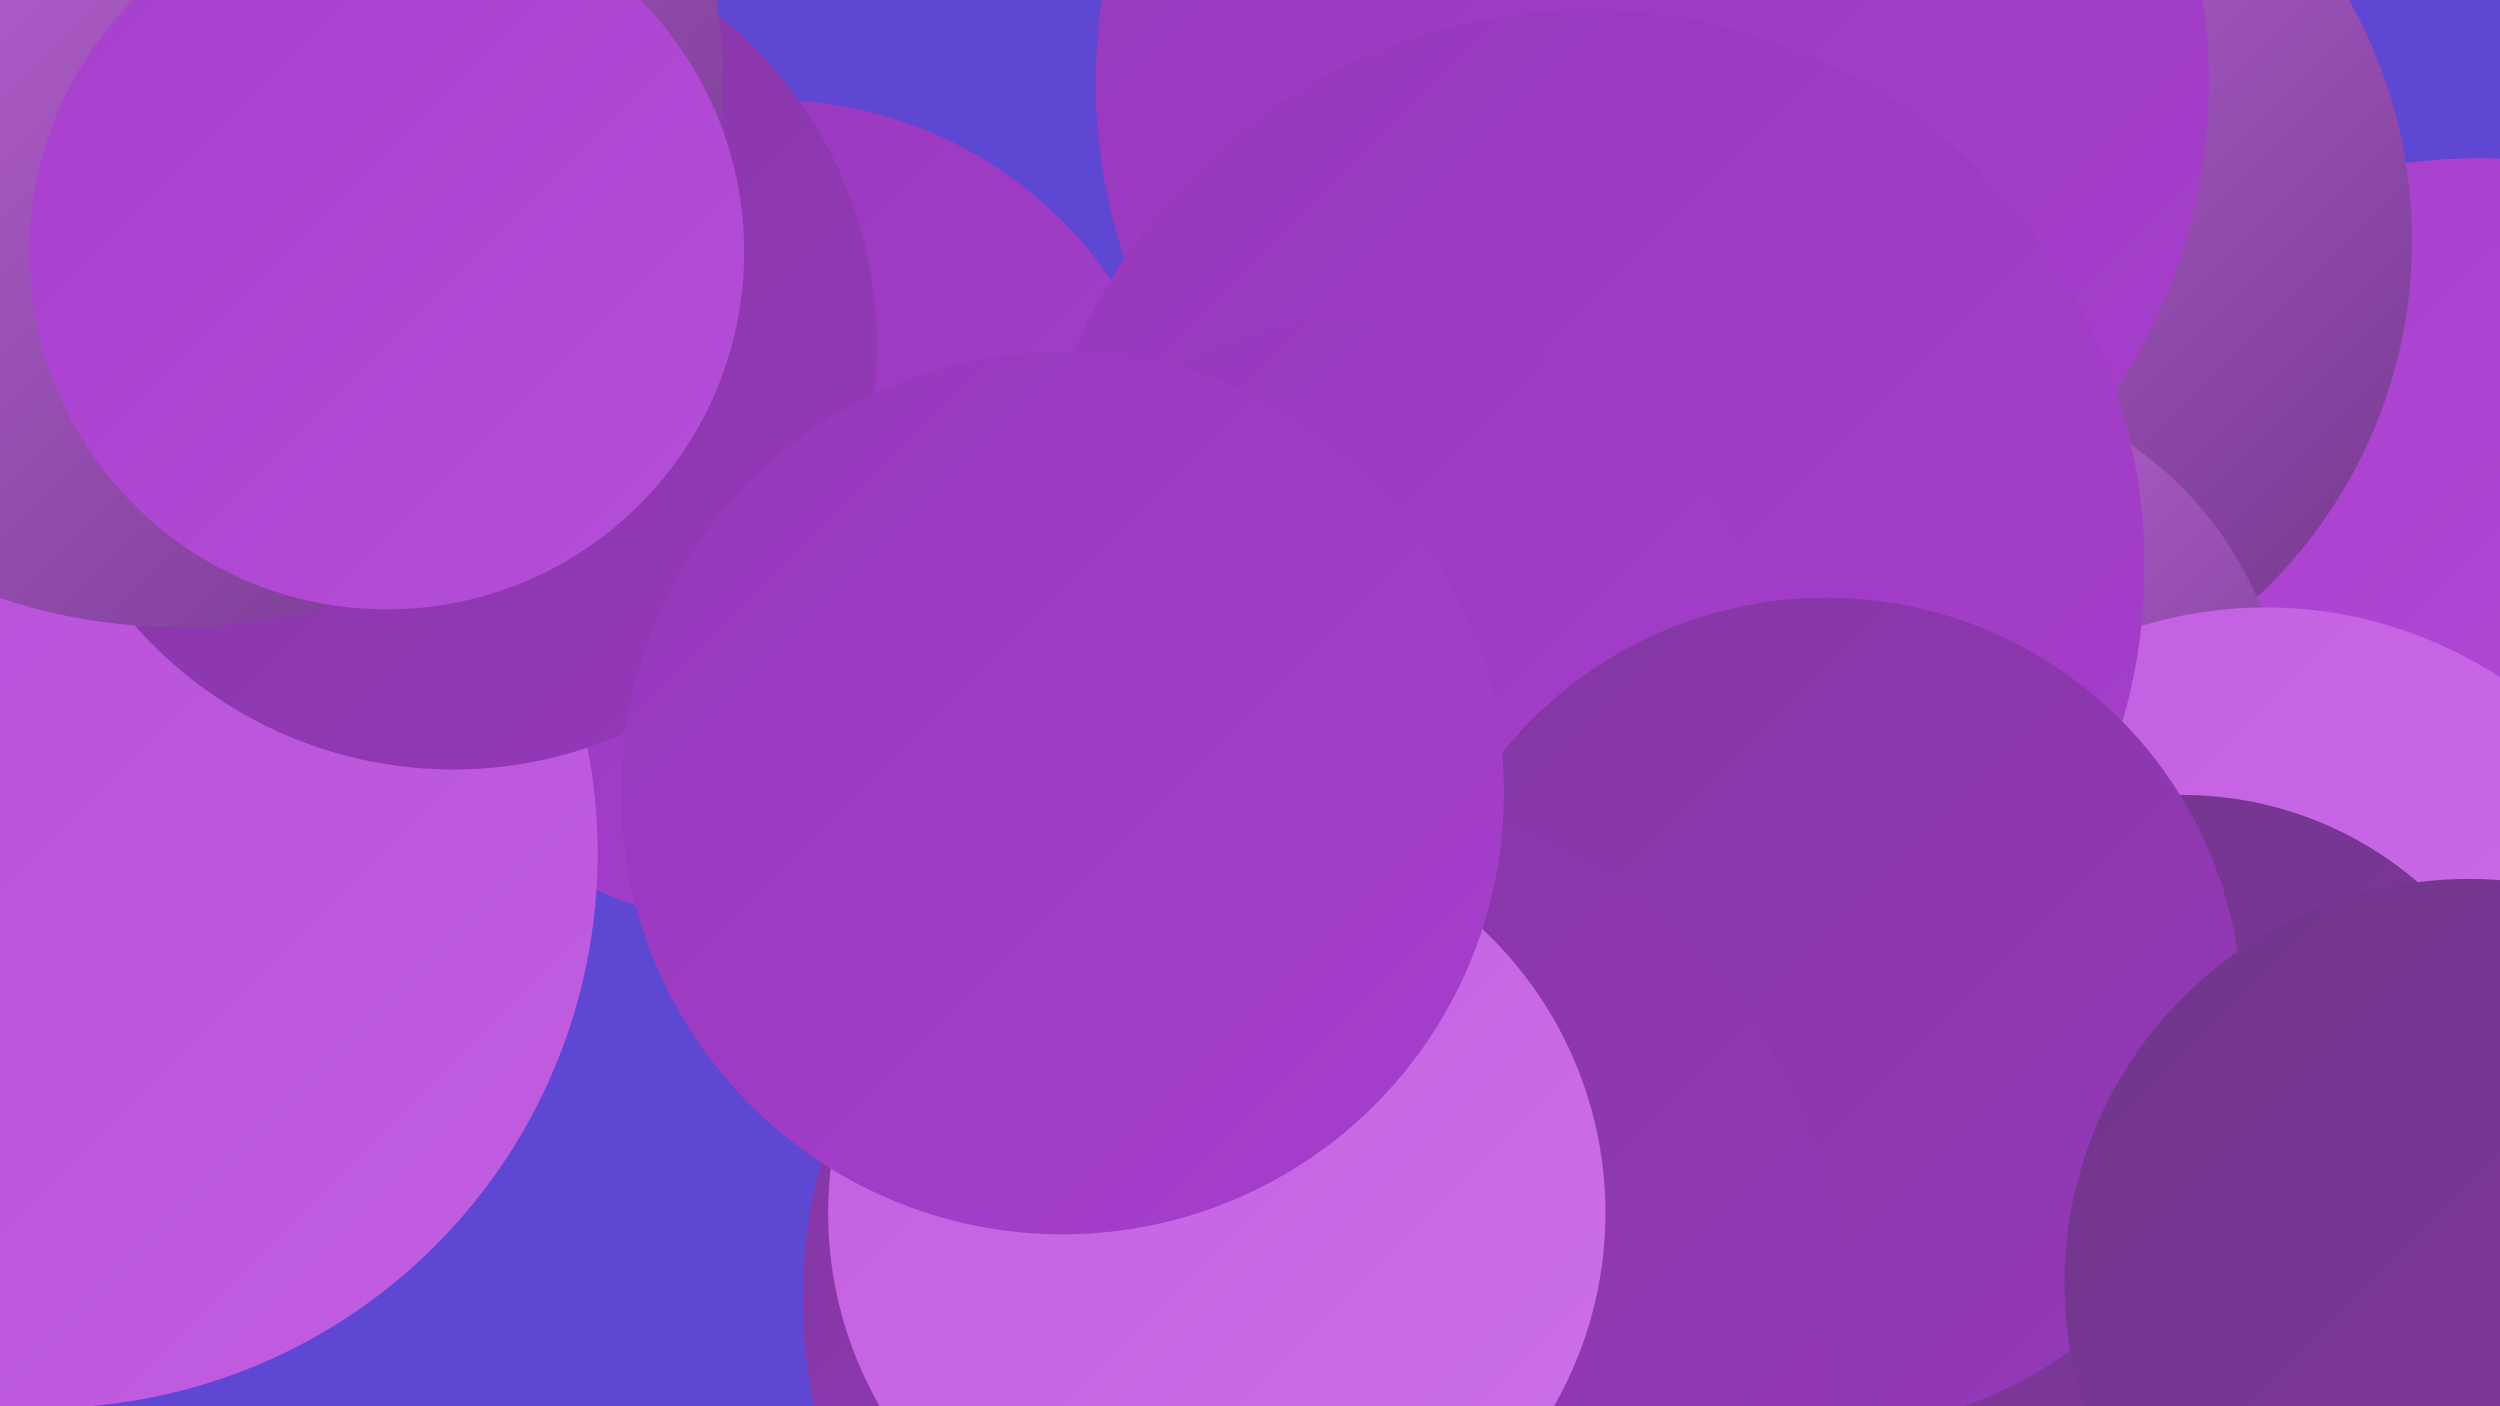
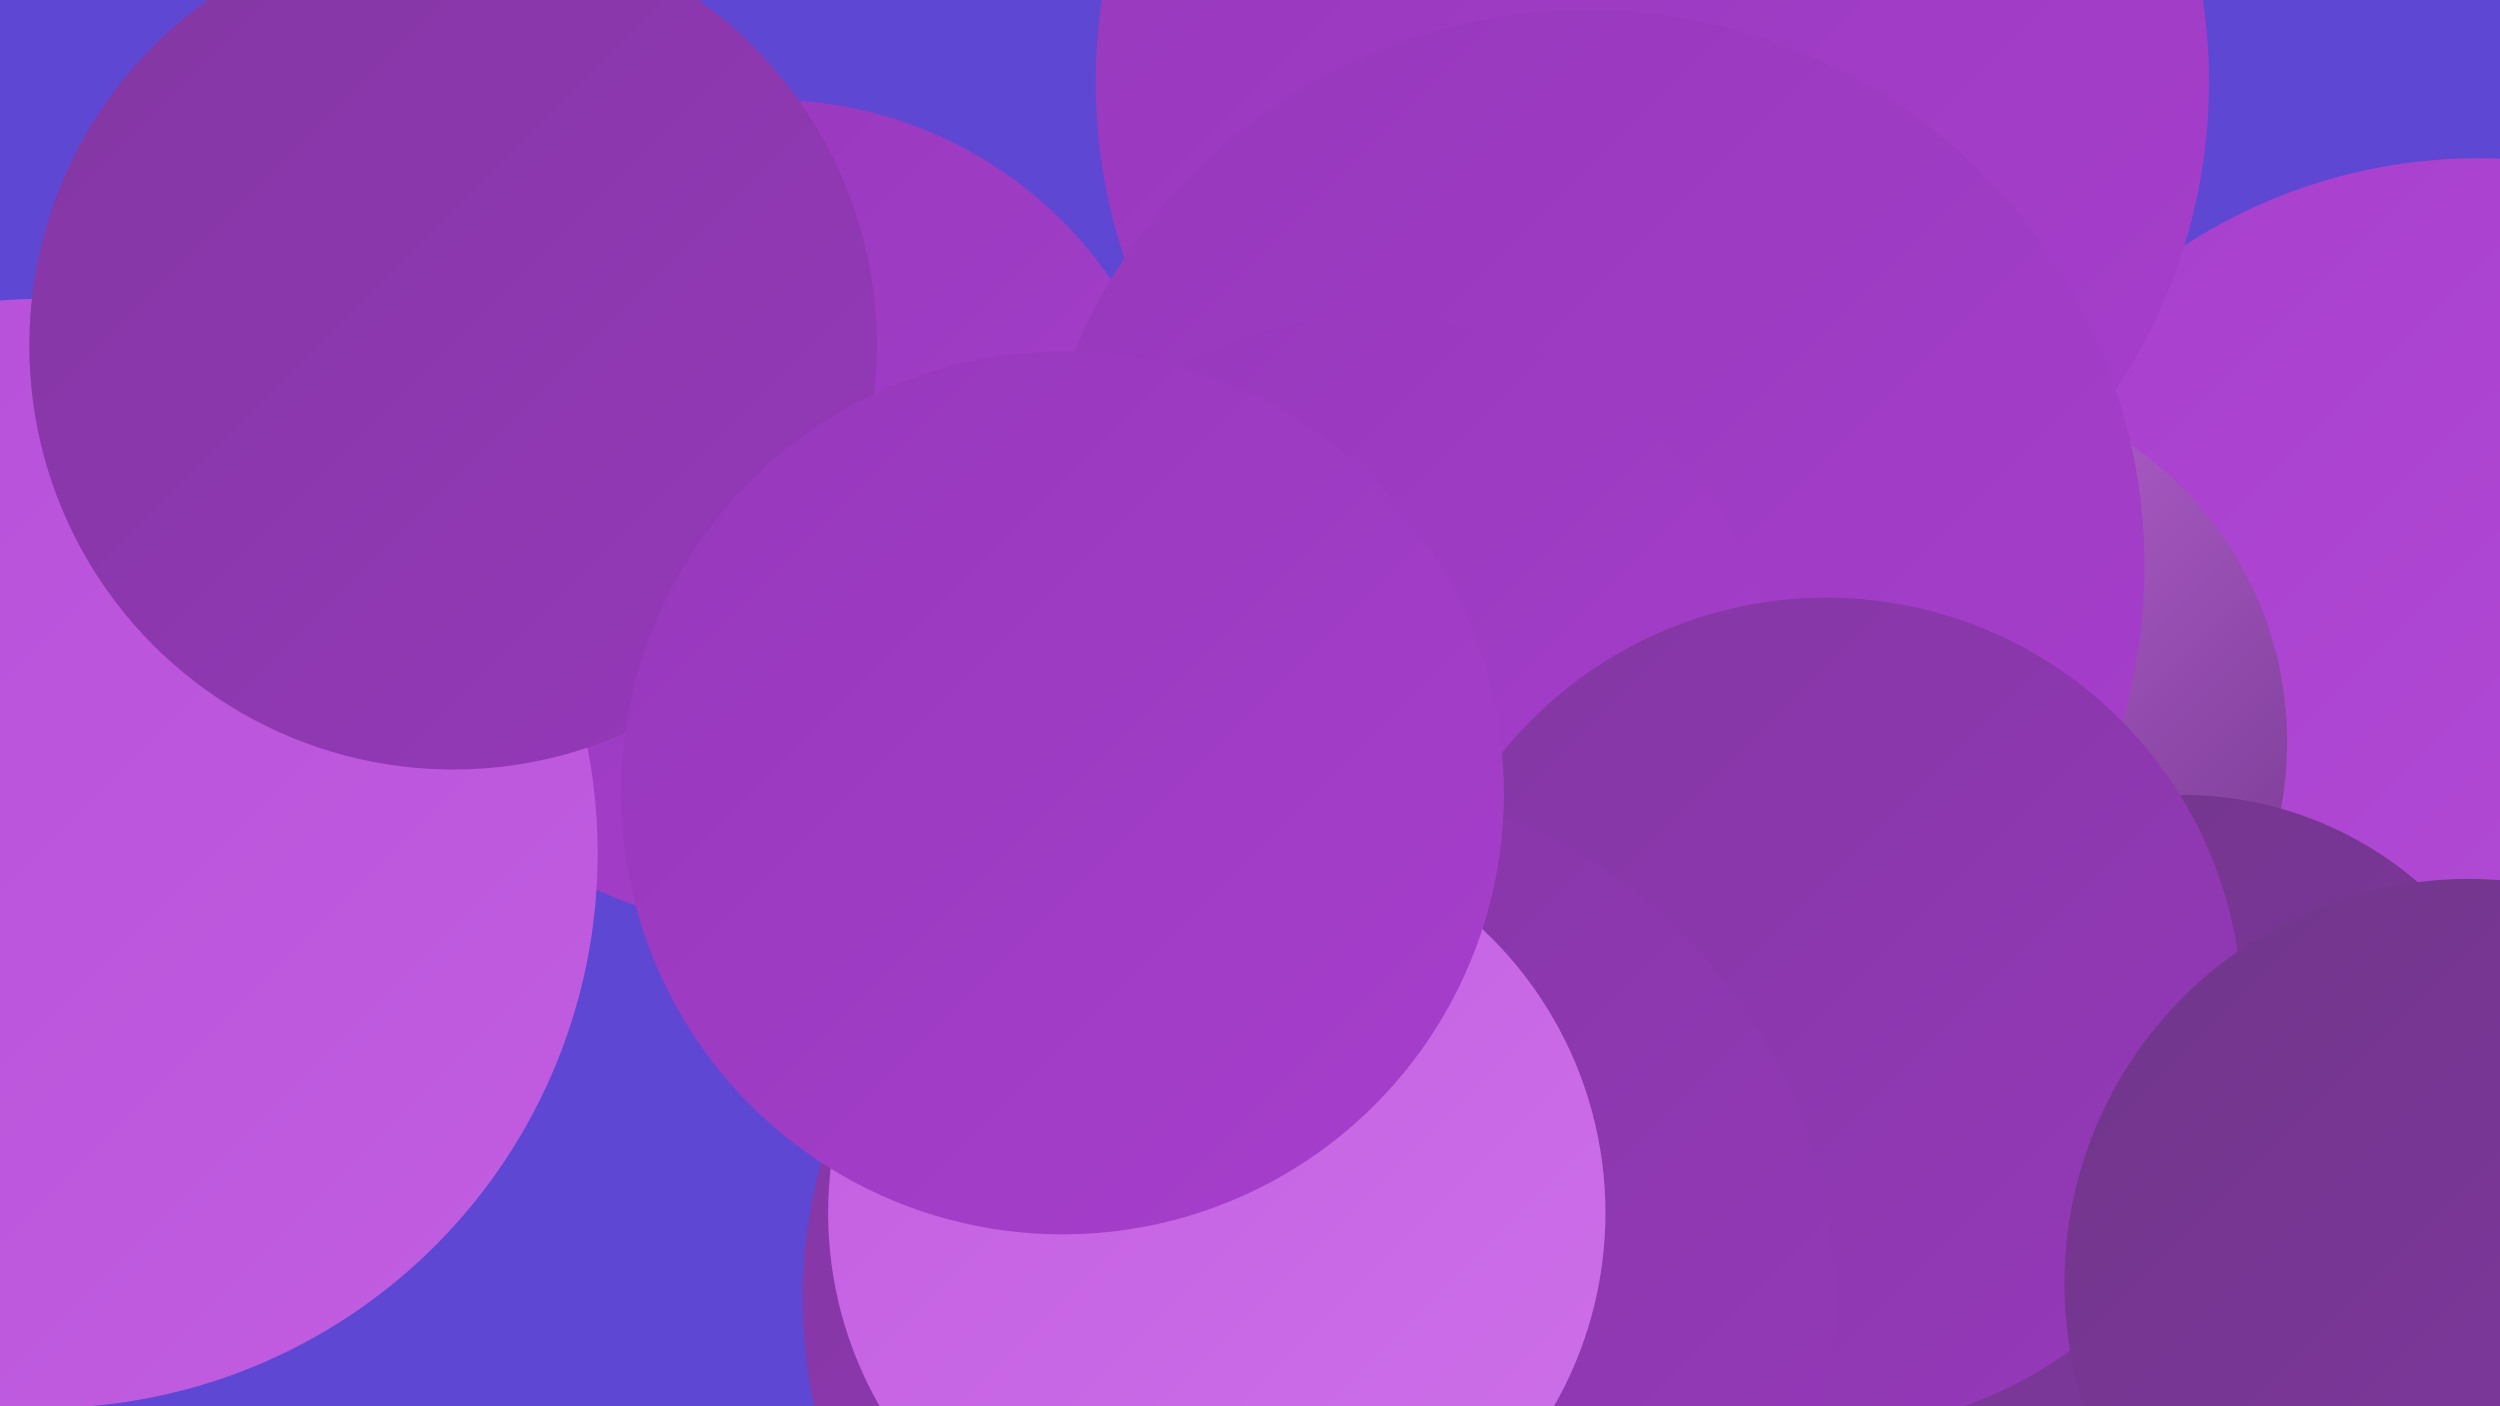
<svg xmlns="http://www.w3.org/2000/svg" width="1280" height="720">
  <defs>
    <linearGradient id="grad0" x1="0%" y1="0%" x2="100%" y2="100%">
      <stop offset="0%" style="stop-color:#70368a;stop-opacity:1" />
      <stop offset="100%" style="stop-color:#8337a2;stop-opacity:1" />
    </linearGradient>
    <linearGradient id="grad1" x1="0%" y1="0%" x2="100%" y2="100%">
      <stop offset="0%" style="stop-color:#8337a2;stop-opacity:1" />
      <stop offset="100%" style="stop-color:#9638bb;stop-opacity:1" />
    </linearGradient>
    <linearGradient id="grad2" x1="0%" y1="0%" x2="100%" y2="100%">
      <stop offset="0%" style="stop-color:#9638bb;stop-opacity:1" />
      <stop offset="100%" style="stop-color:#a73fcd;stop-opacity:1" />
    </linearGradient>
    <linearGradient id="grad3" x1="0%" y1="0%" x2="100%" y2="100%">
      <stop offset="0%" style="stop-color:#a73fcd;stop-opacity:1" />
      <stop offset="100%" style="stop-color:#b54ed8;stop-opacity:1" />
    </linearGradient>
    <linearGradient id="grad4" x1="0%" y1="0%" x2="100%" y2="100%">
      <stop offset="0%" style="stop-color:#b54ed8;stop-opacity:1" />
      <stop offset="100%" style="stop-color:#c25ee1;stop-opacity:1" />
    </linearGradient>
    <linearGradient id="grad5" x1="0%" y1="0%" x2="100%" y2="100%">
      <stop offset="0%" style="stop-color:#c25ee1;stop-opacity:1" />
      <stop offset="100%" style="stop-color:#ce70e9;stop-opacity:1" />
    </linearGradient>
    <linearGradient id="grad6" x1="0%" y1="0%" x2="100%" y2="100%">
      <stop offset="0%" style="stop-color:#ce70e9;stop-opacity:1" />
      <stop offset="100%" style="stop-color:#70368a;stop-opacity:1" />
    </linearGradient>
  </defs>
  <rect width="1280" height="720" fill="#5d47d3" />
  <circle cx="1182" cy="539" r="186" fill="url(#grad4)" />
  <circle cx="1269" cy="357" r="276" fill="url(#grad3)" />
-   <circle cx="985" cy="123" r="250" fill="url(#grad6)" />
  <circle cx="846" cy="42" r="285" fill="url(#grad2)" />
  <circle cx="986" cy="380" r="185" fill="url(#grad6)" />
-   <circle cx="1160" cy="530" r="219" fill="url(#grad5)" />
  <circle cx="736" cy="521" r="242" fill="url(#grad6)" />
  <circle cx="394" cy="263" r="212" fill="url(#grad2)" />
  <circle cx="813" cy="290" r="285" fill="url(#grad2)" />
  <circle cx="22" cy="437" r="284" fill="url(#grad4)" />
  <circle cx="1117" cy="593" r="186" fill="url(#grad0)" />
  <circle cx="703" cy="371" r="209" fill="url(#grad2)" />
  <circle cx="935" cy="519" r="213" fill="url(#grad1)" />
  <circle cx="232" cy="177" r="217" fill="url(#grad1)" />
-   <circle cx="90" cy="41" r="280" fill="url(#grad6)" />
-   <circle cx="198" cy="129" r="183" fill="url(#grad3)" />
  <circle cx="675" cy="665" r="264" fill="url(#grad1)" />
  <circle cx="623" cy="621" r="199" fill="url(#grad5)" />
  <circle cx="1264" cy="657" r="207" fill="url(#grad0)" />
  <circle cx="544" cy="406" r="226" fill="url(#grad2)" />
</svg>